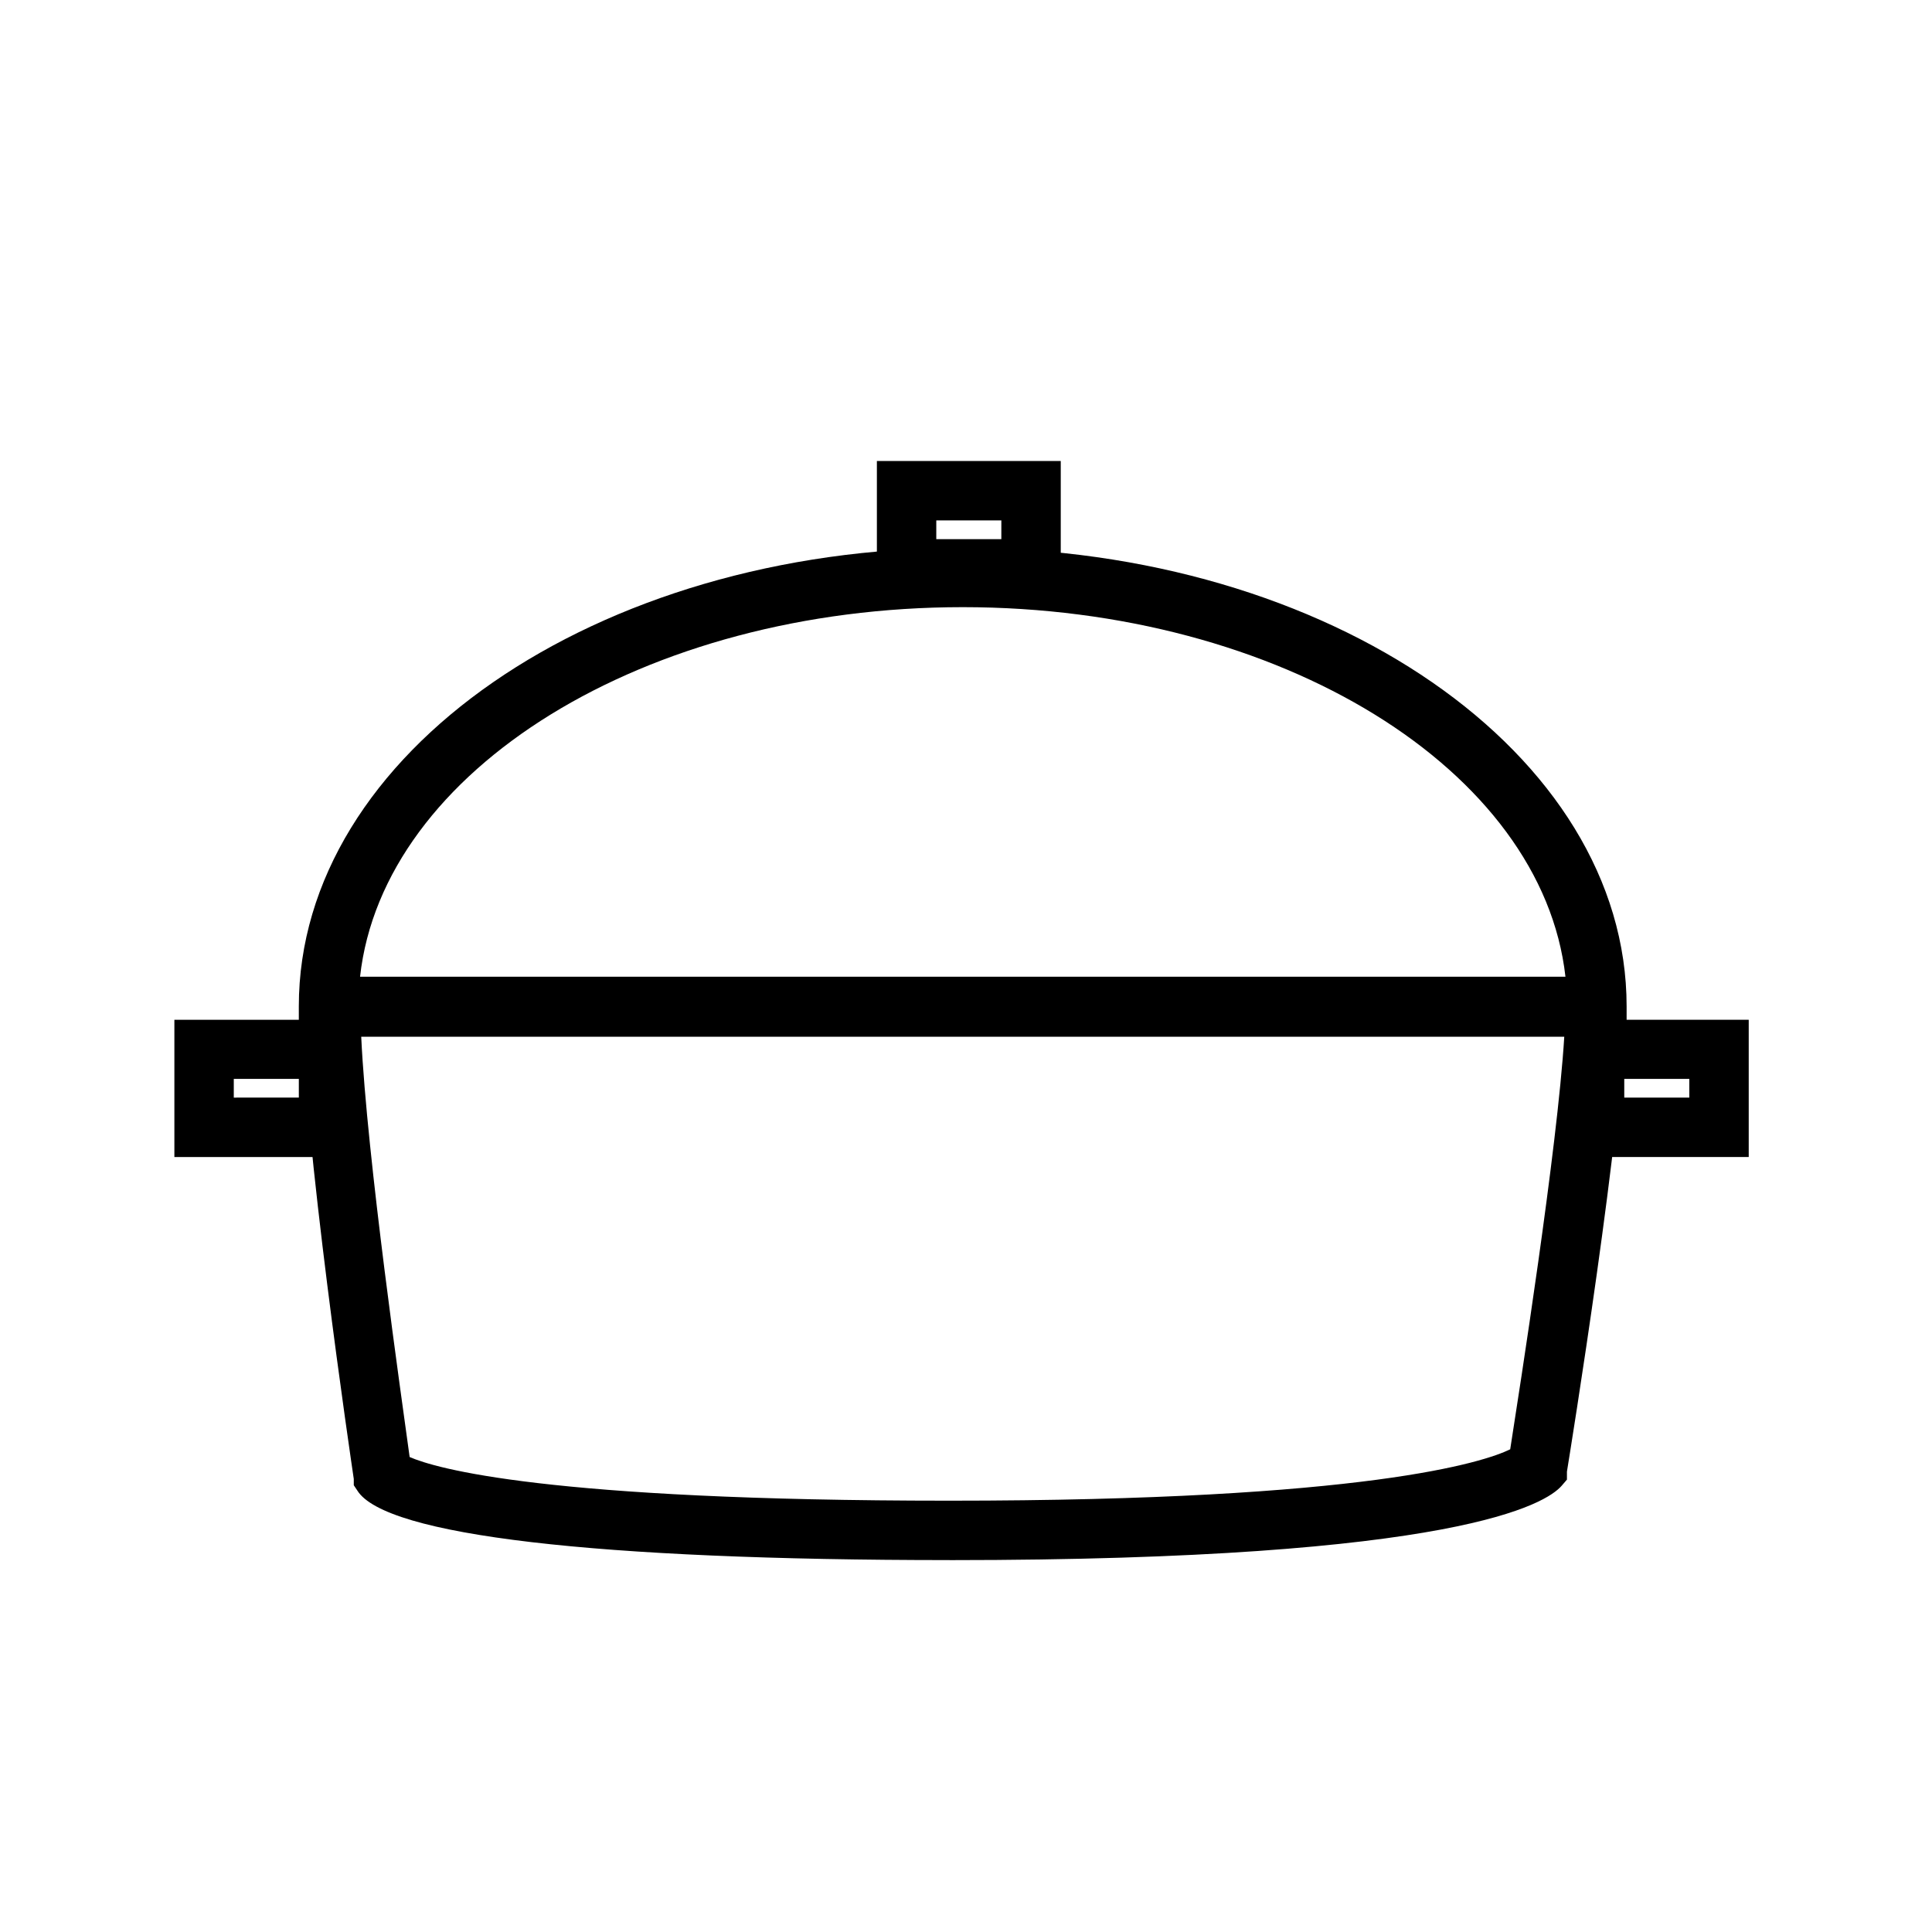
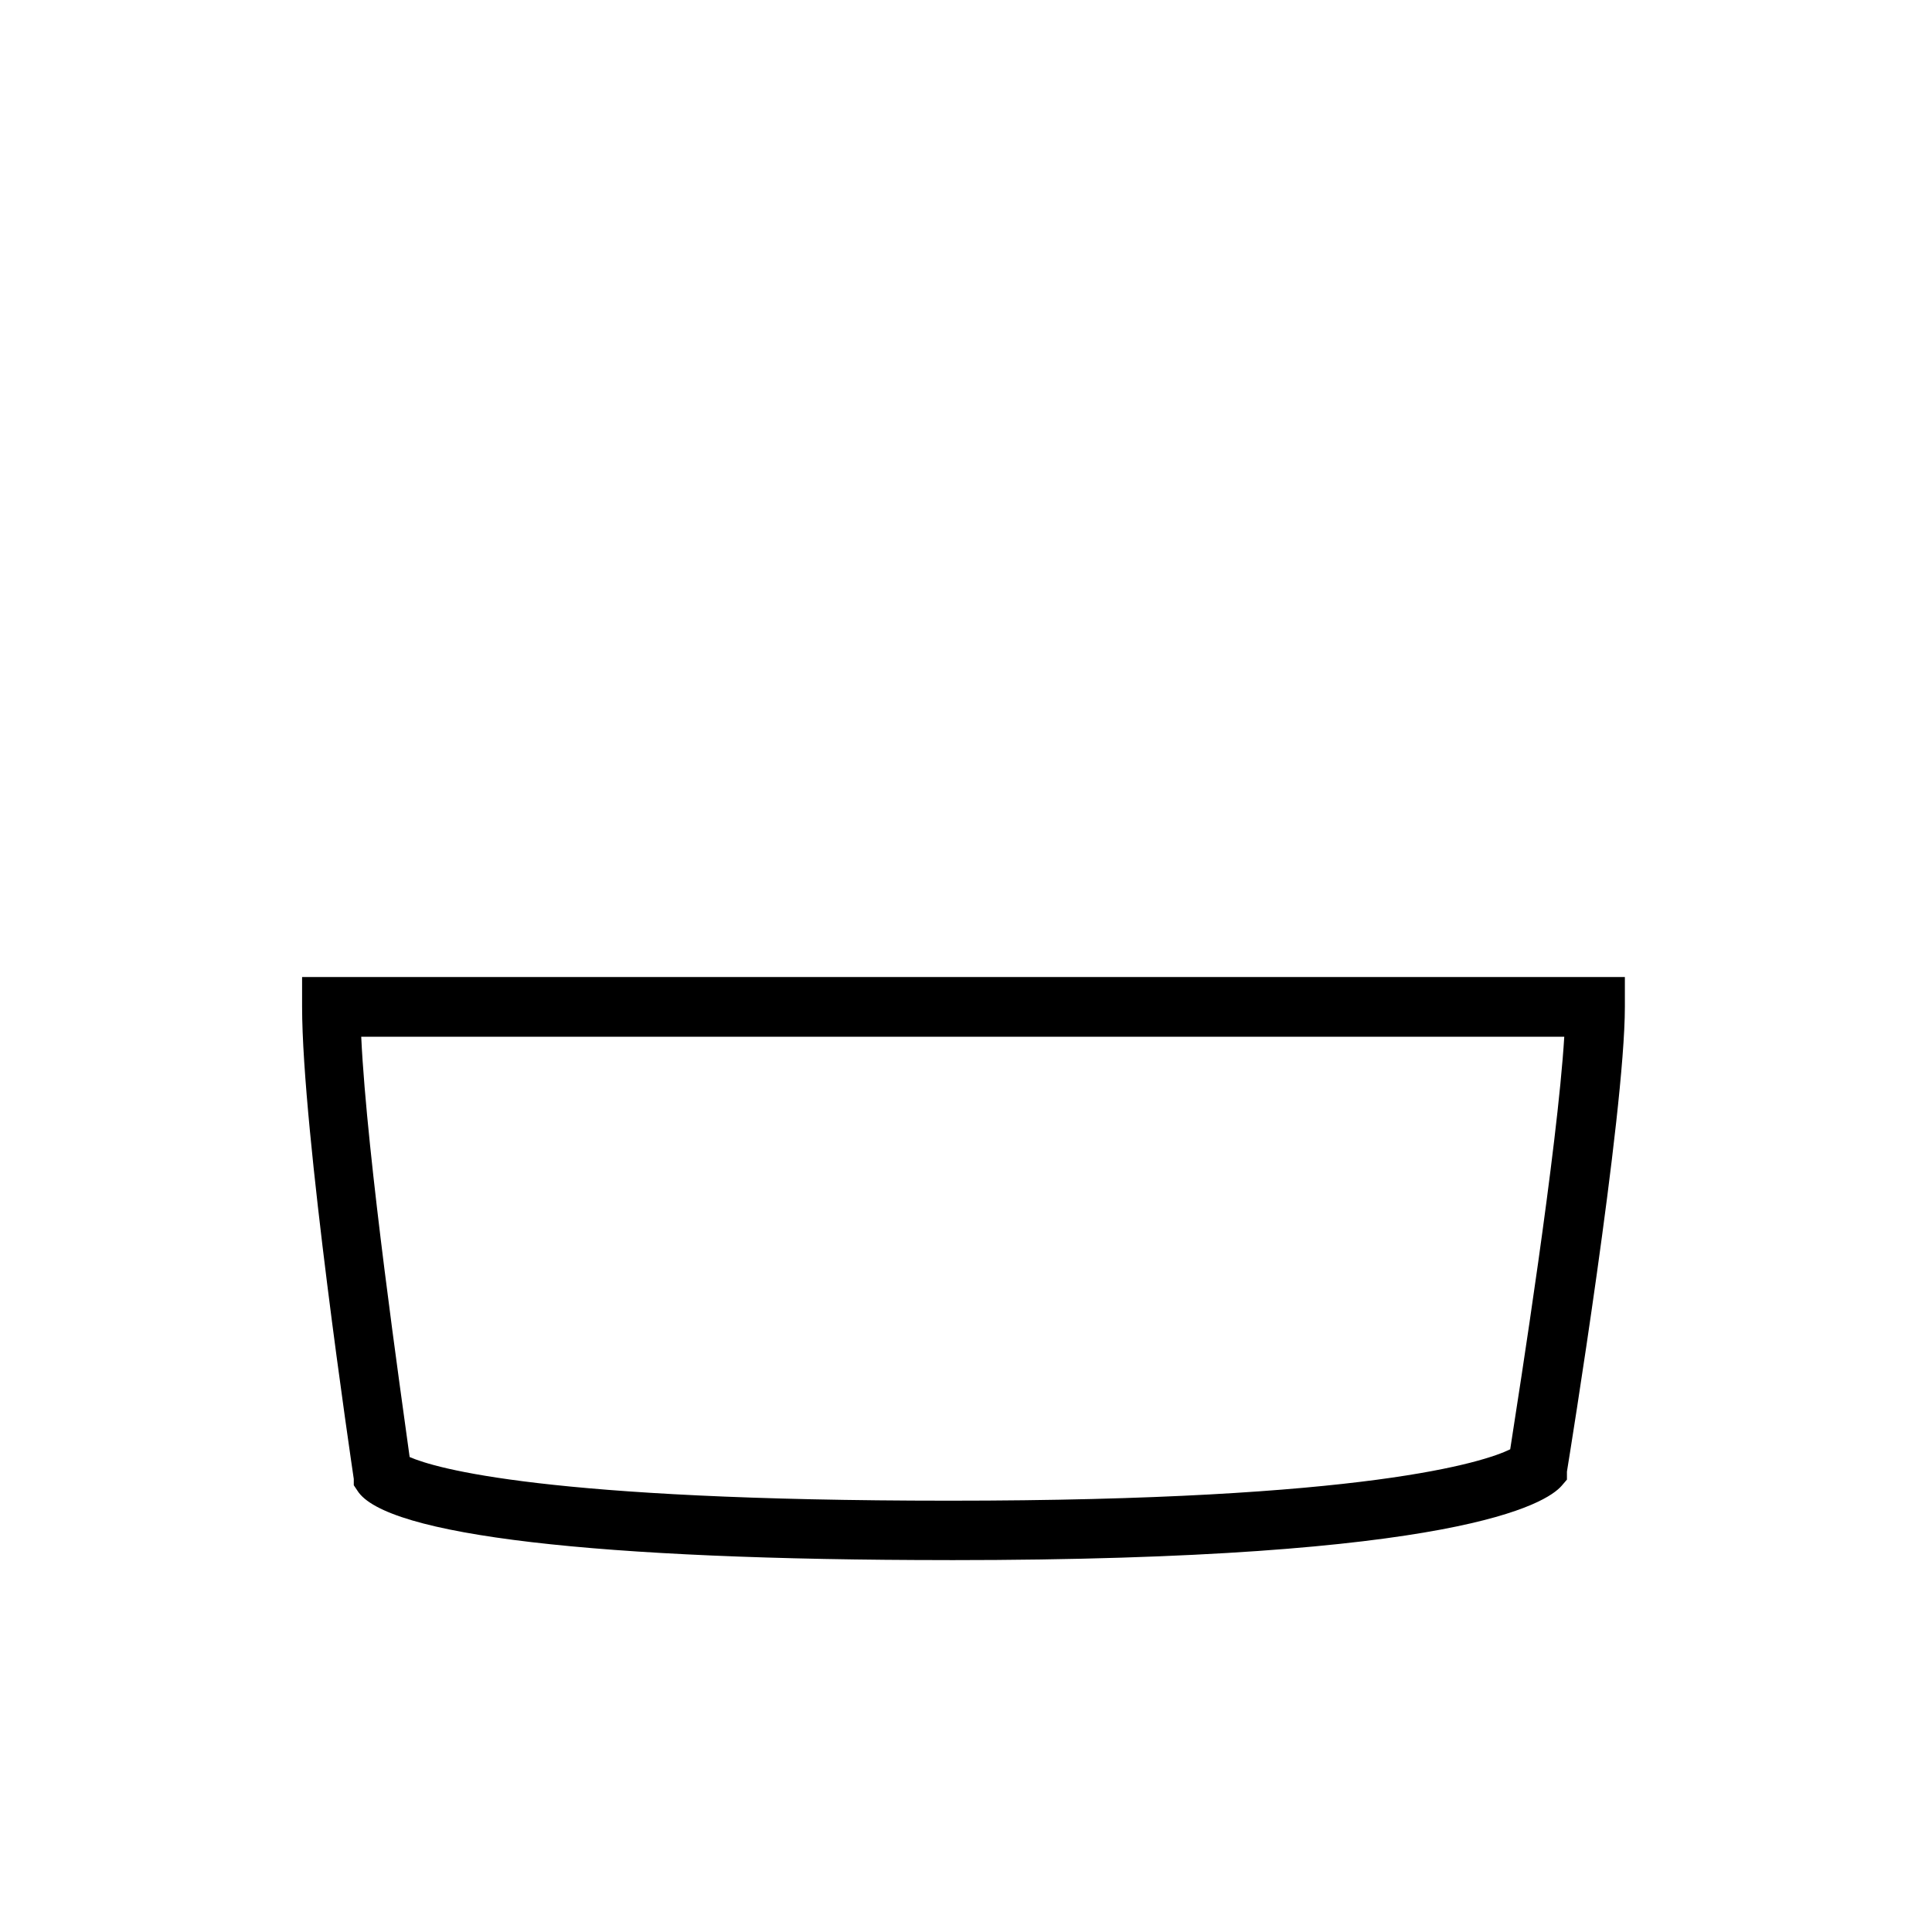
<svg xmlns="http://www.w3.org/2000/svg" fill="#000000" width="800px" height="800px" version="1.1" viewBox="144 144 512 512">
  <g>
-     <path d="m575.07 418.58h-351.88v-7.871c0-67.07 78.719-121.54 175.94-121.54 97.219 0 175.94 54.555 175.94 121.54zm-335.66-15.742 319.45-0.004c-6.141-54.711-75.414-97.93-159.72-97.93-84.309 0.004-153.66 43.219-159.72 97.93z" />
    <path d="m395.67 557.44c-93.598 0-149.57-6.535-156.97-18.422l-0.945-1.418v-1.652c-0.551-3.777-13.699-92.418-13.699-125.16v-7.871h350.55v7.871c0 28.418-14.719 119.34-15.352 123.2v2.125l-1.418 1.652c-4.094 4.648-27.156 19.684-162.16 19.684zm-143.11-27.312c6.848 2.992 36.055 11.57 143.04 11.57 110.6 0 141.7-10.234 148.62-13.617 2.441-15.742 12.516-79.664 14.328-109.34h-318.82c1.496 32.039 10.707 95.723 12.832 111.39z" />
-     <path d="m425.11 302.62h-48.727v-36.445h48.727zm-32.984-15.742h17.238l0.004-4.961h-17.242z" />
-     <path d="m238.94 450.62h-48.727v-36.371h48.727zm-32.984-15.742 17.238-0.004v-4.961l-17.238 0.004z" />
-     <path d="m607.43 450.62h-48.727v-36.371h48.727zm-32.984-15.742h17.238v-4.961h-17.238z" />
  </g>
</svg>